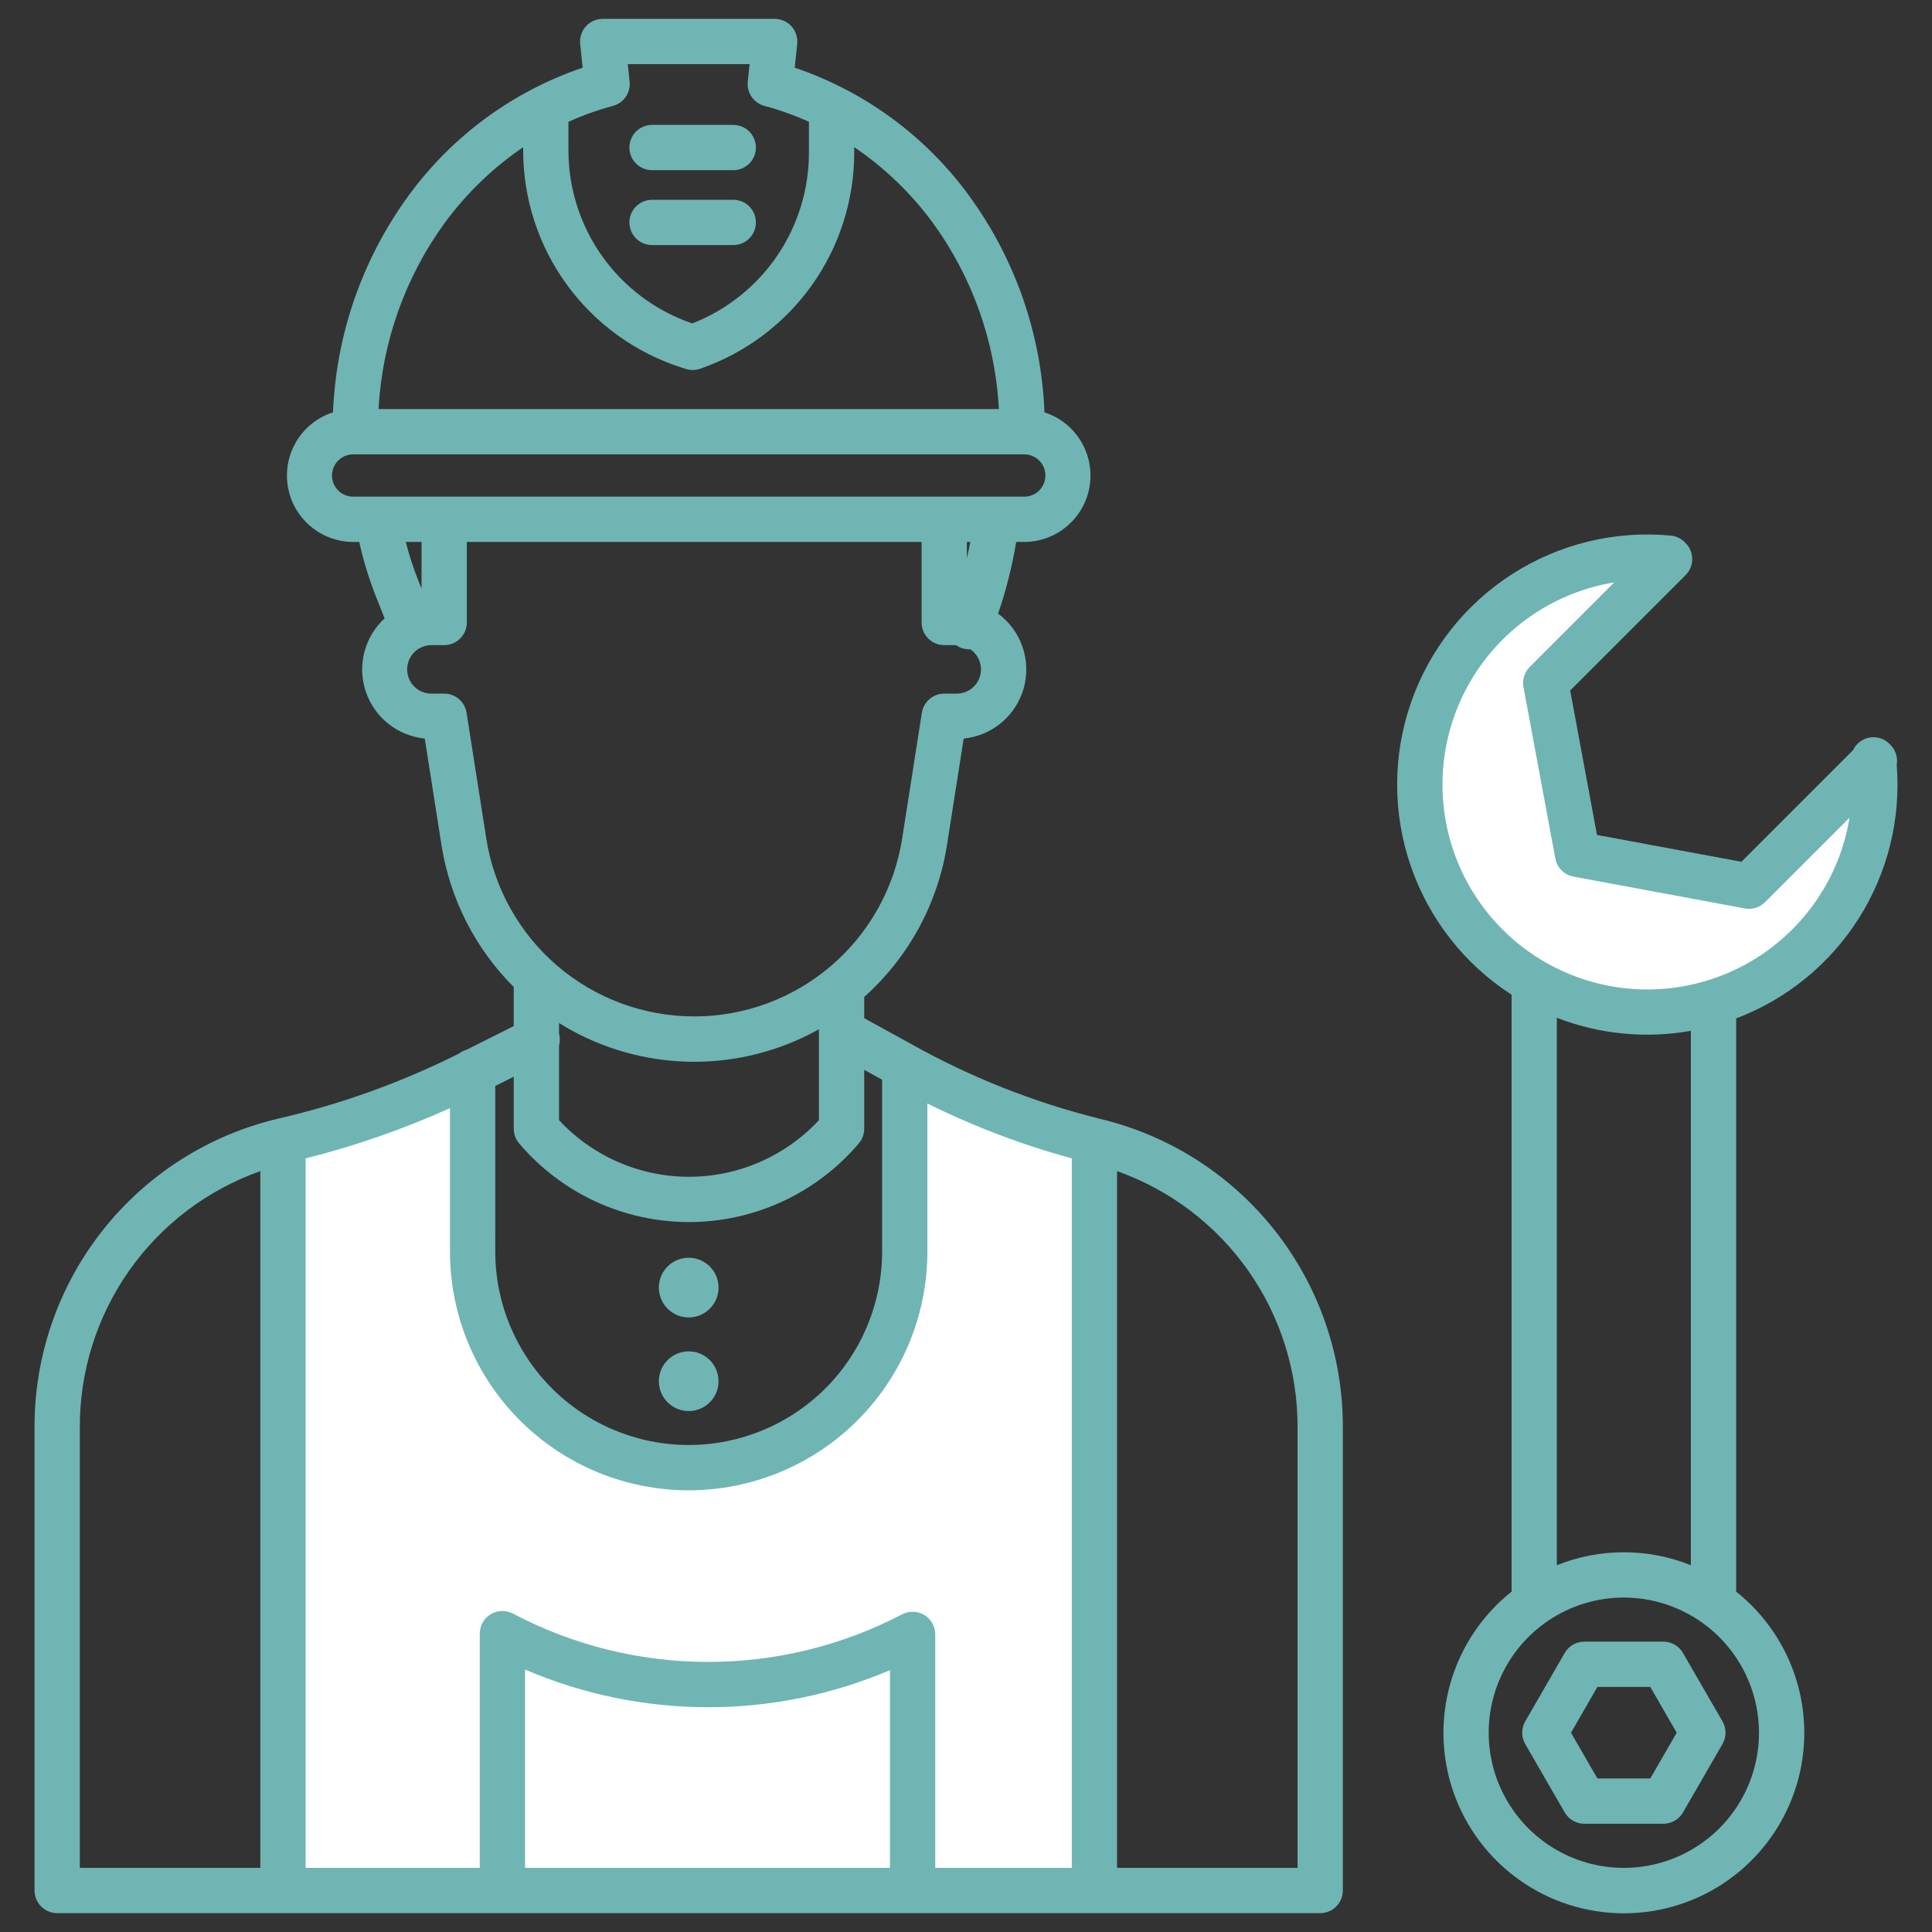
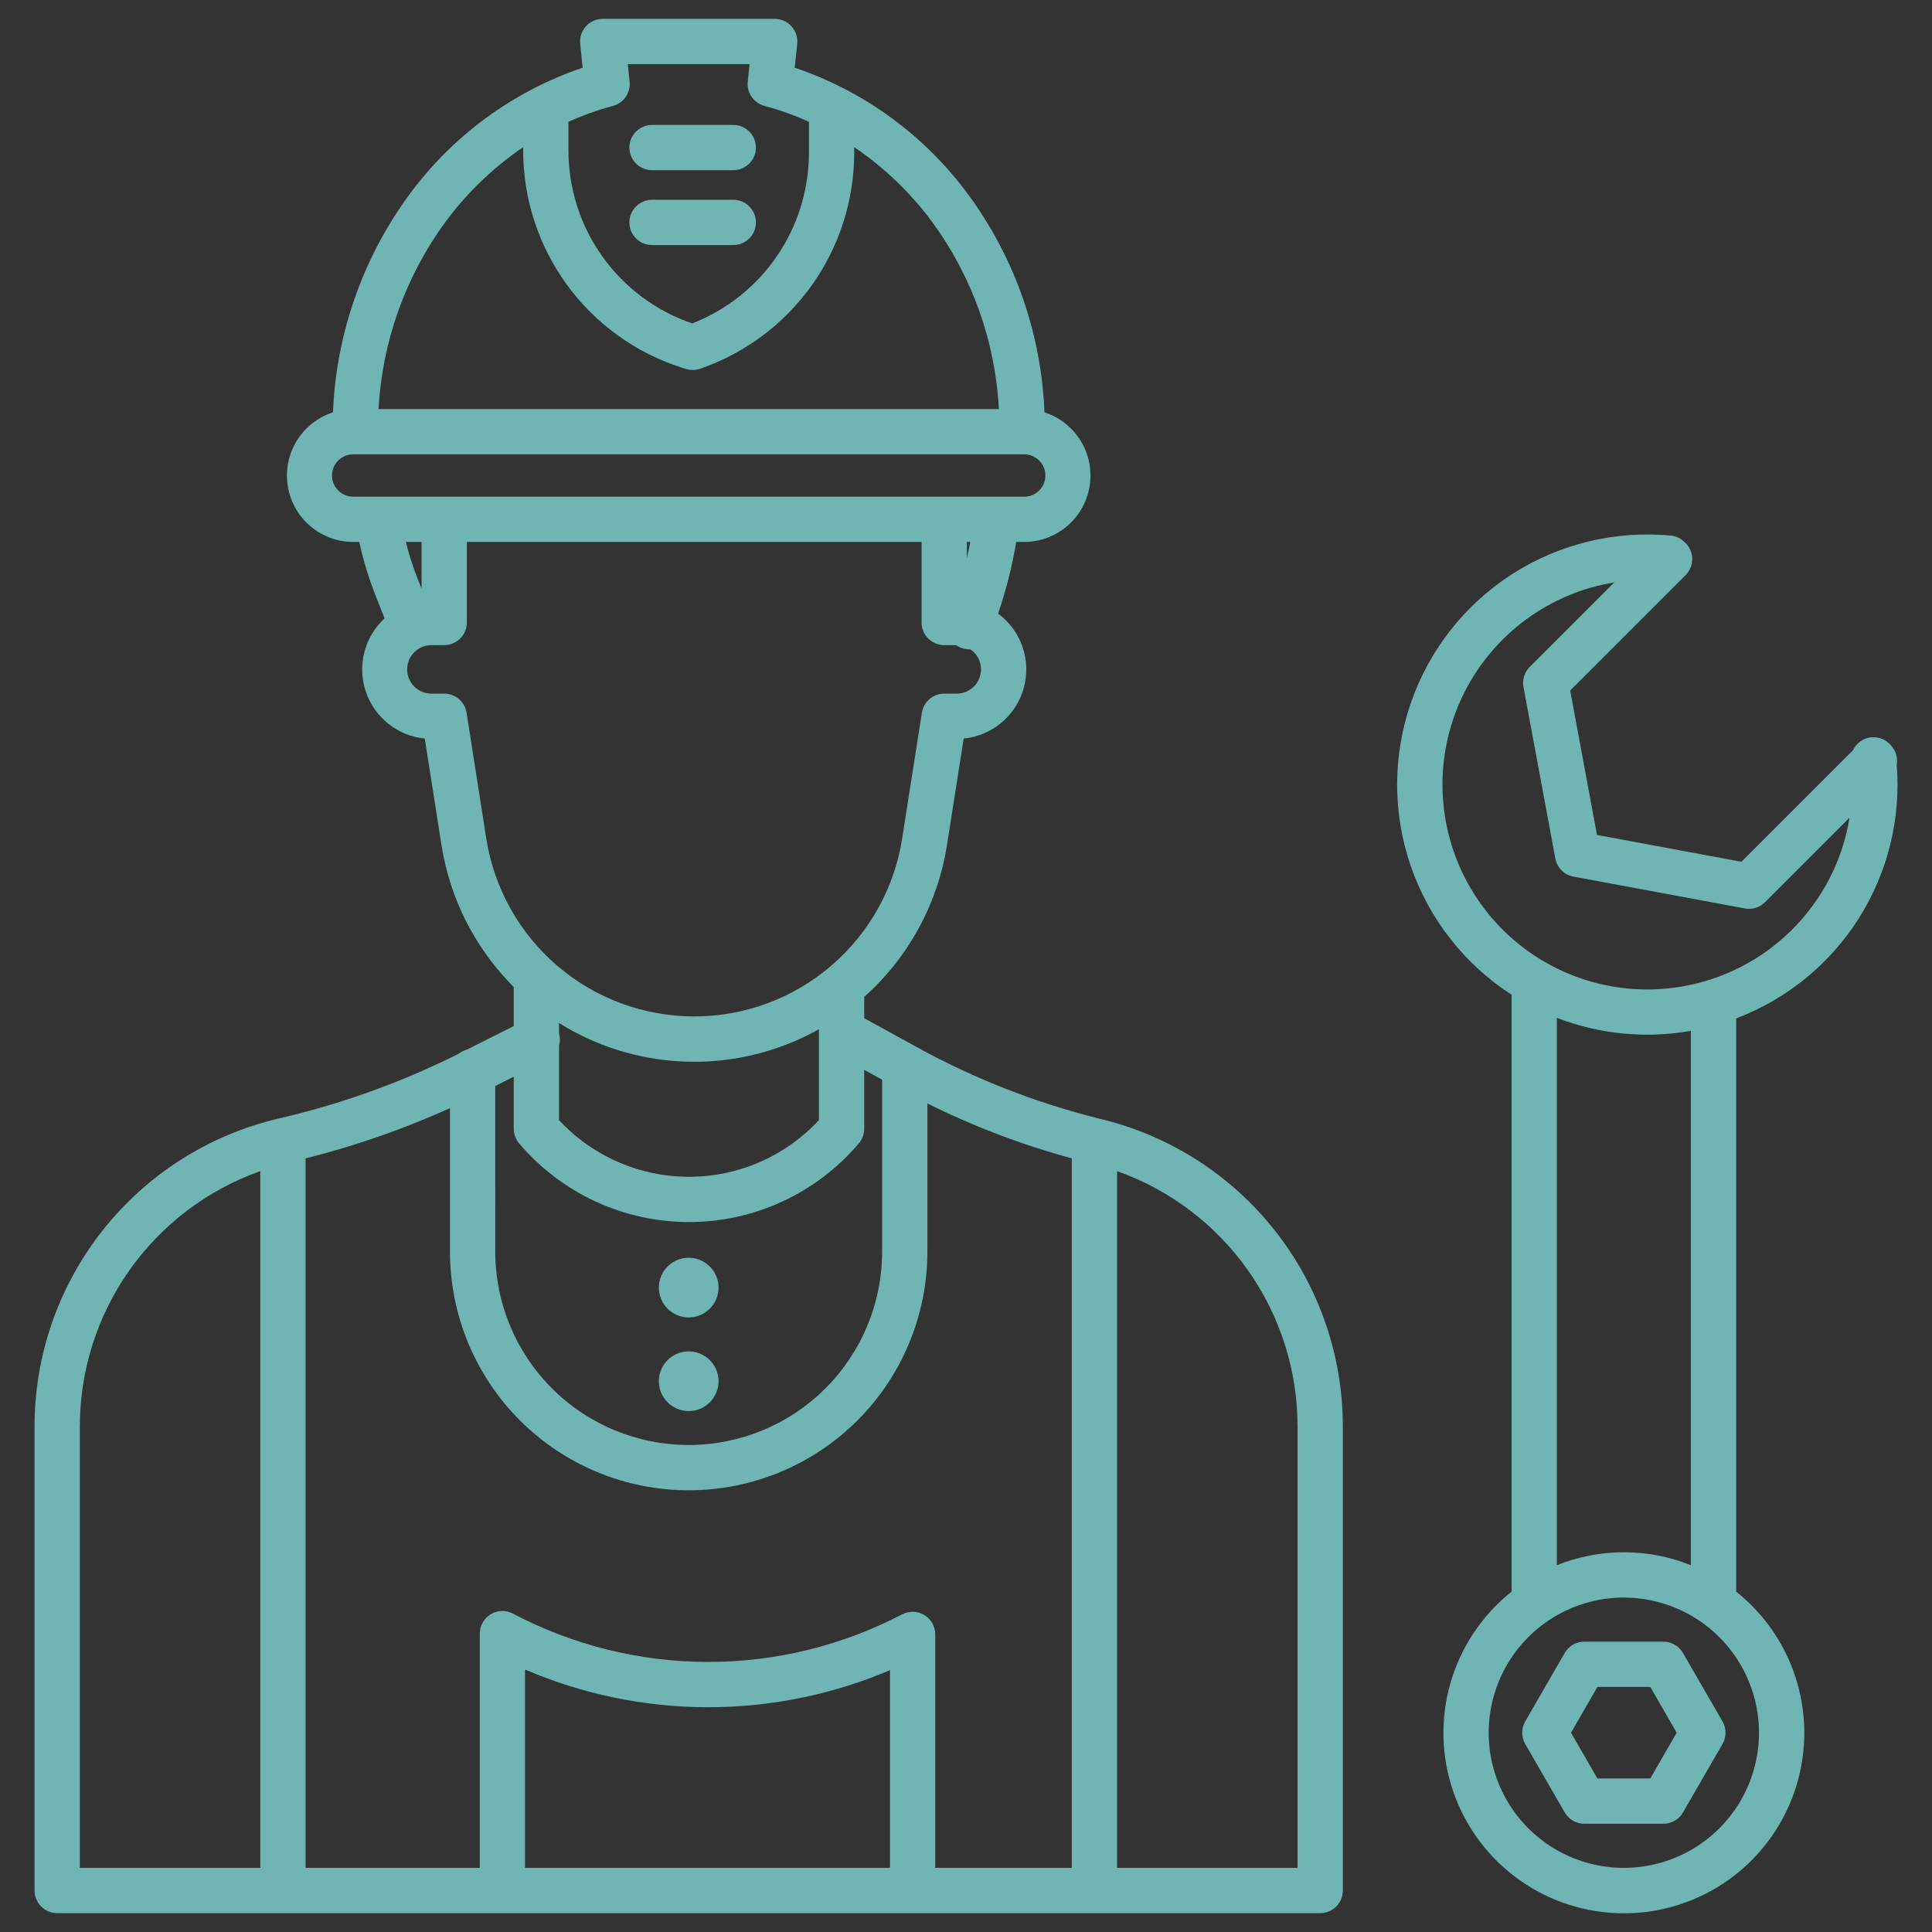
<svg xmlns="http://www.w3.org/2000/svg" width="80" height="80" viewBox="0 0 80 80" fill="none">
  <rect x="0" y="0" width="80" height="80" fill="#333333" stroke="none" />
-   <path d="M12 47V77.5V78.5H45.5V47L38 44.5C37.833 44.5 37.5 44.6 37.5 45C39.5 54 35.5 61 28.5 61C19.3 60.6 18.667 49.833 19.5 44.5L12 47Z" fill="white" />
  <path d="M68.876 67.977H65.604C65.439 67.977 65.278 68.02 65.135 68.102C64.992 68.184 64.874 68.303 64.792 68.445L63.156 71.279C63.074 71.421 63.031 71.583 63.031 71.748C63.031 71.912 63.074 72.074 63.156 72.216L64.792 75.049C64.874 75.192 64.993 75.311 65.135 75.393C65.278 75.475 65.44 75.518 65.604 75.518H68.876C69.041 75.518 69.203 75.475 69.345 75.393C69.488 75.311 69.606 75.192 69.689 75.049L71.325 72.216C71.407 72.074 71.45 71.912 71.45 71.748C71.45 71.583 71.407 71.421 71.325 71.279L69.687 68.445C69.605 68.303 69.487 68.184 69.344 68.102C69.202 68.02 69.04 67.977 68.876 67.977ZM68.335 73.643H66.145L65.052 71.748L66.145 69.852H68.335L69.428 71.748L68.335 73.643ZM45.536 46.325C42.81 45.646 40.186 44.606 37.734 43.233L35.786 42.162V41.28C37.614 39.648 38.823 37.434 39.209 35.014L39.904 30.582C40.482 30.525 41.029 30.294 41.474 29.92C41.918 29.546 42.239 29.045 42.393 28.485C42.548 27.925 42.529 27.331 42.339 26.782C42.149 26.233 41.798 25.754 41.33 25.409C41.66 24.442 41.911 23.449 42.08 22.441H42.401C43.056 22.442 43.691 22.209 44.189 21.783C44.688 21.358 45.018 20.768 45.121 20.12C45.223 19.473 45.091 18.81 44.747 18.252C44.404 17.693 43.873 17.275 43.249 17.074C43.122 13.829 42.029 10.697 40.109 8.078C38.309 5.621 35.794 3.779 32.908 2.803L33.011 1.815C33.024 1.685 33.01 1.553 32.97 1.428C32.929 1.303 32.862 1.188 32.775 1.091C32.687 0.993 32.579 0.915 32.459 0.862C32.339 0.809 32.209 0.781 32.078 0.781H24.956C24.825 0.781 24.695 0.809 24.575 0.862C24.455 0.916 24.348 0.993 24.26 1.091C24.172 1.188 24.106 1.303 24.065 1.428C24.024 1.553 24.01 1.685 24.024 1.815L24.126 2.803C21.238 3.782 18.723 5.629 16.925 8.091C15.011 10.708 13.919 13.835 13.788 17.074C13.164 17.275 12.632 17.692 12.289 18.25C11.945 18.809 11.813 19.472 11.915 20.12C12.017 20.767 12.347 21.357 12.846 21.783C13.345 22.209 13.979 22.442 14.635 22.441H14.876C15.046 23.215 15.278 23.974 15.571 24.711L15.926 25.604C15.518 25.98 15.226 26.465 15.088 27.002C14.949 27.54 14.969 28.106 15.145 28.632C15.32 29.158 15.645 29.622 16.078 29.968C16.512 30.314 17.037 30.528 17.589 30.582L18.284 35.014C18.637 37.232 19.683 39.282 21.273 40.87V42.487L19.322 43.467C19.203 43.499 19.092 43.555 18.994 43.631L18.803 43.727C16.477 44.873 14.025 45.745 11.498 46.325C8.625 47.008 6.066 48.642 4.239 50.962C2.411 53.282 1.421 56.151 1.43 59.105V78.281C1.43 78.53 1.529 78.768 1.704 78.944C1.88 79.12 2.119 79.219 2.367 79.219H54.667C54.916 79.219 55.154 79.12 55.33 78.944C55.506 78.768 55.604 78.53 55.604 78.281V59.105C55.613 56.151 54.623 53.282 52.796 50.962C50.968 48.642 48.41 47.008 45.536 46.325ZM10.779 77.344H3.305V59.105C3.298 56.78 4.013 54.51 5.352 52.609C6.691 50.708 8.587 49.27 10.779 48.494V77.344ZM23.538 5.044C24.133 4.774 24.749 4.554 25.38 4.385C25.596 4.327 25.784 4.195 25.91 4.011C26.037 3.827 26.094 3.604 26.071 3.382L25.996 2.656H31.038L30.963 3.382C30.94 3.604 30.997 3.827 31.124 4.011C31.25 4.195 31.439 4.327 31.654 4.385C32.285 4.554 32.901 4.774 33.496 5.043V6.325C33.495 7.852 33.034 9.344 32.172 10.604C31.31 11.866 30.088 12.837 28.665 13.392C27.168 12.882 25.868 11.915 24.948 10.628C24.029 9.341 23.535 7.797 23.538 6.215V5.044ZM18.433 9.205C19.326 7.994 20.419 6.942 21.663 6.095V6.215C21.66 8.214 22.291 10.162 23.465 11.778C24.639 13.395 26.296 14.598 28.198 15.213L28.392 15.275C28.585 15.338 28.794 15.337 28.987 15.27C30.85 14.629 32.466 13.422 33.611 11.819C34.755 10.215 35.37 8.294 35.371 6.323V6.092C36.615 6.936 37.708 7.985 38.602 9.194C40.256 11.452 41.215 14.144 41.361 16.939H15.674C15.826 14.148 16.784 11.462 18.433 9.205ZM14.635 20.566C14.519 20.568 14.403 20.546 14.296 20.503C14.188 20.46 14.09 20.395 14.008 20.314C13.925 20.232 13.859 20.135 13.815 20.028C13.77 19.921 13.747 19.806 13.747 19.69C13.747 19.574 13.77 19.459 13.815 19.352C13.859 19.245 13.925 19.148 14.008 19.066C14.09 18.985 14.188 18.921 14.296 18.877C14.403 18.834 14.519 18.812 14.635 18.814H42.399C42.516 18.812 42.631 18.834 42.738 18.877C42.846 18.921 42.944 18.985 43.027 19.066C43.109 19.148 43.175 19.245 43.22 19.352C43.264 19.459 43.287 19.574 43.287 19.69C43.287 19.806 43.264 19.921 43.22 20.028C43.175 20.135 43.109 20.232 43.027 20.314C42.944 20.395 42.846 20.46 42.738 20.503C42.631 20.546 42.516 20.568 42.399 20.566H39.068C39.067 20.566 39.066 20.566 39.064 20.566H14.635ZM40.177 22.441C40.135 22.666 40.088 22.889 40.036 23.111V22.441H40.177ZM17.456 22.441V24.376L17.313 24.018C17.109 23.504 16.939 22.977 16.803 22.441H17.456ZM20.136 34.723L19.32 29.514C19.285 29.293 19.173 29.092 19.003 28.946C18.833 28.801 18.617 28.721 18.393 28.721H17.876C17.743 28.723 17.611 28.698 17.488 28.648C17.364 28.599 17.252 28.525 17.158 28.432C17.063 28.338 16.988 28.227 16.937 28.105C16.886 27.982 16.859 27.85 16.859 27.718C16.859 27.585 16.886 27.453 16.937 27.331C16.988 27.208 17.063 27.097 17.158 27.003C17.252 26.91 17.364 26.836 17.488 26.787C17.611 26.737 17.743 26.712 17.876 26.714H18.393C18.642 26.714 18.88 26.615 19.056 26.439C19.232 26.264 19.331 26.025 19.331 25.776V22.441H38.161V25.776C38.161 26.025 38.26 26.264 38.436 26.439C38.612 26.615 38.85 26.714 39.099 26.714H39.591C39.749 26.827 39.939 26.888 40.133 26.888C40.147 26.888 40.162 26.885 40.176 26.885C40.355 27.005 40.49 27.179 40.562 27.381C40.635 27.584 40.64 27.805 40.577 28.01C40.514 28.216 40.387 28.396 40.214 28.524C40.041 28.652 39.832 28.721 39.617 28.721H39.099C38.876 28.721 38.659 28.801 38.49 28.946C38.32 29.092 38.208 29.293 38.173 29.514L37.356 34.723C37.034 36.776 35.99 38.645 34.411 39.996C32.833 41.346 30.824 42.088 28.746 42.088C26.669 42.088 24.66 41.346 23.081 39.996C21.503 38.645 20.458 36.776 20.136 34.723ZM23.148 42.794V42.361C23.349 42.486 23.553 42.606 23.763 42.718C25.296 43.537 27.008 43.966 28.746 43.966C30.485 43.966 32.196 43.537 33.729 42.718C33.79 42.685 33.85 42.652 33.91 42.618V46.383C33.223 47.122 32.39 47.713 31.464 48.116C30.538 48.52 29.539 48.728 28.529 48.728C27.519 48.728 26.52 48.52 25.594 48.116C24.668 47.713 23.835 47.122 23.148 46.383V43.298C23.194 43.133 23.194 42.959 23.148 42.794ZM20.507 44.969L21.273 44.585V46.738C21.273 46.96 21.352 47.175 21.495 47.344C22.361 48.365 23.438 49.186 24.653 49.748C25.868 50.311 27.19 50.603 28.529 50.603C29.868 50.603 31.19 50.311 32.405 49.748C33.62 49.186 34.697 48.365 35.563 47.344C35.706 47.174 35.785 46.96 35.785 46.738V44.3L36.526 44.708V51.825C36.526 53.949 35.683 55.986 34.181 57.488C32.678 58.99 30.641 59.834 28.517 59.834C26.393 59.834 24.356 58.99 22.854 57.488C21.352 55.986 20.508 53.949 20.508 51.825L20.507 44.969ZM36.852 77.344H21.741V69.132C24.127 70.157 26.697 70.688 29.294 70.693C31.891 70.697 34.462 70.175 36.852 69.157V77.344ZM44.38 77.344H38.727V67.677C38.727 67.516 38.685 67.357 38.606 67.217C38.527 67.076 38.413 66.959 38.275 66.875C38.137 66.792 37.98 66.745 37.819 66.74C37.657 66.735 37.498 66.772 37.355 66.846C34.867 68.146 32.101 68.823 29.294 68.817C26.487 68.812 23.724 68.126 21.241 66.816C21.098 66.741 20.938 66.704 20.776 66.708C20.615 66.713 20.457 66.759 20.319 66.843C20.181 66.926 20.066 67.044 19.987 67.185C19.907 67.325 19.866 67.484 19.866 67.646V77.344H12.654V47.967C14.705 47.452 16.705 46.755 18.633 45.886V51.826C18.633 54.447 19.674 56.961 21.528 58.815C23.381 60.669 25.896 61.71 28.517 61.71C31.139 61.71 33.653 60.669 35.506 58.815C37.36 56.961 38.401 54.447 38.401 51.826V45.693C40.316 46.643 42.318 47.404 44.38 47.965V77.344ZM53.729 77.344H46.255V48.494C48.447 49.27 50.343 50.708 51.682 52.609C53.021 54.51 53.736 56.78 53.729 59.105V77.344Z" fill="#6FB5B3" />
-   <path d="M68.5 23.5C62.1 22.3 59.167 28.667 58.5 32C59.5 40 63.5 42 71 41.5C77.4 39.5 78 34 77.5 31.5L72 36.5L65.5 35L64 28L68.5 23.5Z" fill="white" />
  <path d="M28.517 54.552C28.762 54.552 29.001 54.48 29.204 54.344C29.407 54.208 29.566 54.015 29.659 53.789C29.753 53.564 29.777 53.315 29.729 53.075C29.682 52.836 29.564 52.616 29.391 52.443C29.218 52.27 28.998 52.152 28.758 52.105C28.519 52.057 28.27 52.081 28.044 52.175C27.819 52.268 27.625 52.427 27.49 52.63C27.354 52.833 27.282 53.072 27.282 53.317C27.282 53.644 27.412 53.958 27.644 54.19C27.875 54.422 28.19 54.552 28.517 54.552ZM28.517 58.429C28.762 58.429 29 58.357 29.204 58.221C29.407 58.085 29.566 57.892 29.659 57.667C29.753 57.441 29.777 57.192 29.729 56.953C29.682 56.713 29.564 56.493 29.391 56.32C29.218 56.147 28.998 56.029 28.759 55.982C28.519 55.934 28.27 55.958 28.044 56.052C27.819 56.145 27.626 56.304 27.49 56.507C27.354 56.71 27.282 56.949 27.282 57.194C27.282 57.521 27.412 57.835 27.644 58.067C27.875 58.299 28.19 58.429 28.517 58.429ZM78.299 30.863L78.261 30.823C78.157 30.711 78.026 30.626 77.881 30.577C77.736 30.527 77.582 30.514 77.43 30.537C77.279 30.561 77.136 30.622 77.014 30.714C76.891 30.806 76.793 30.927 76.728 31.065L72.109 35.684L66.128 34.573L65.018 28.592L69.797 23.814C69.884 23.727 69.953 23.623 70 23.509C70.047 23.395 70.072 23.274 70.072 23.15C70.072 23.027 70.047 22.905 70 22.791C69.953 22.678 69.884 22.574 69.797 22.487L69.756 22.447C69.602 22.292 69.398 22.197 69.181 22.177C66.872 21.959 64.557 22.523 62.606 23.778C60.656 25.033 59.183 26.906 58.424 29.097C57.664 31.288 57.662 33.671 58.418 35.864C59.174 38.056 60.643 39.932 62.592 41.19V65.906C61.378 66.871 60.495 68.189 60.064 69.678C59.633 71.167 59.676 72.753 60.187 74.217C60.698 75.68 61.652 76.949 62.916 77.846C64.179 78.744 65.691 79.226 67.241 79.226C68.791 79.226 70.303 78.744 71.567 77.846C72.831 76.949 73.784 75.68 74.295 74.217C74.806 72.753 74.849 71.167 74.418 69.678C73.988 68.189 73.104 66.871 71.891 65.906V42.17C73.987 41.376 75.768 39.923 76.967 38.029C78.166 36.136 78.718 33.904 78.539 31.67C78.565 31.526 78.556 31.378 78.515 31.238C78.473 31.098 78.399 30.97 78.299 30.863ZM72.836 71.748C72.836 72.854 72.508 73.936 71.893 74.857C71.278 75.777 70.404 76.494 69.382 76.918C68.359 77.342 67.234 77.453 66.148 77.237C65.063 77.021 64.066 76.488 63.283 75.705C62.5 74.922 61.967 73.925 61.751 72.84C61.535 71.754 61.646 70.629 62.07 69.606C62.493 68.583 63.211 67.709 64.131 67.094C65.051 66.48 66.133 66.151 67.24 66.151C68.724 66.153 70.146 66.743 71.195 67.792C72.245 68.841 72.835 70.264 72.836 71.748ZM64.465 64.812V42.145C66.231 42.829 68.15 43.016 70.015 42.684V64.812C68.234 64.097 66.246 64.097 64.465 64.812ZM74.21 38.489C73.265 39.434 72.109 40.142 70.838 40.556C69.567 40.969 68.216 41.077 66.895 40.869C65.575 40.661 64.322 40.144 63.239 39.361C62.156 38.577 61.274 37.548 60.664 36.359C60.054 35.169 59.734 33.852 59.73 32.515C59.725 31.179 60.037 29.86 60.639 28.666C61.242 27.473 62.117 26.439 63.195 25.648C64.273 24.857 65.522 24.332 66.842 24.116L63.343 27.615C63.235 27.723 63.155 27.855 63.11 28C63.065 28.146 63.056 28.3 63.084 28.449L64.403 35.548C64.437 35.735 64.528 35.906 64.661 36.04C64.795 36.174 64.966 36.264 65.153 36.298L72.252 37.617C72.401 37.645 72.555 37.636 72.701 37.591C72.846 37.546 72.978 37.466 73.086 37.358L76.586 33.858C76.301 35.613 75.47 37.234 74.21 38.489V38.489ZM27 10.148H30.363C30.612 10.148 30.851 10.049 31.026 9.873C31.202 9.698 31.301 9.459 31.301 9.21C31.301 8.962 31.202 8.723 31.026 8.548C30.851 8.372 30.612 8.273 30.363 8.273H27C26.751 8.273 26.513 8.372 26.337 8.548C26.161 8.723 26.062 8.962 26.062 9.21C26.062 9.459 26.161 9.698 26.337 9.873C26.513 10.049 26.751 10.148 27 10.148ZM27 7.047H30.363C30.612 7.047 30.851 6.948 31.026 6.772C31.202 6.596 31.301 6.358 31.301 6.109C31.301 5.861 31.202 5.622 31.026 5.446C30.851 5.271 30.612 5.172 30.363 5.172H27C26.751 5.172 26.513 5.271 26.337 5.446C26.161 5.622 26.062 5.861 26.062 6.109C26.062 6.358 26.161 6.596 26.337 6.772C26.513 6.948 26.751 7.047 27 7.047Z" fill="#6FB5B3" />
</svg>